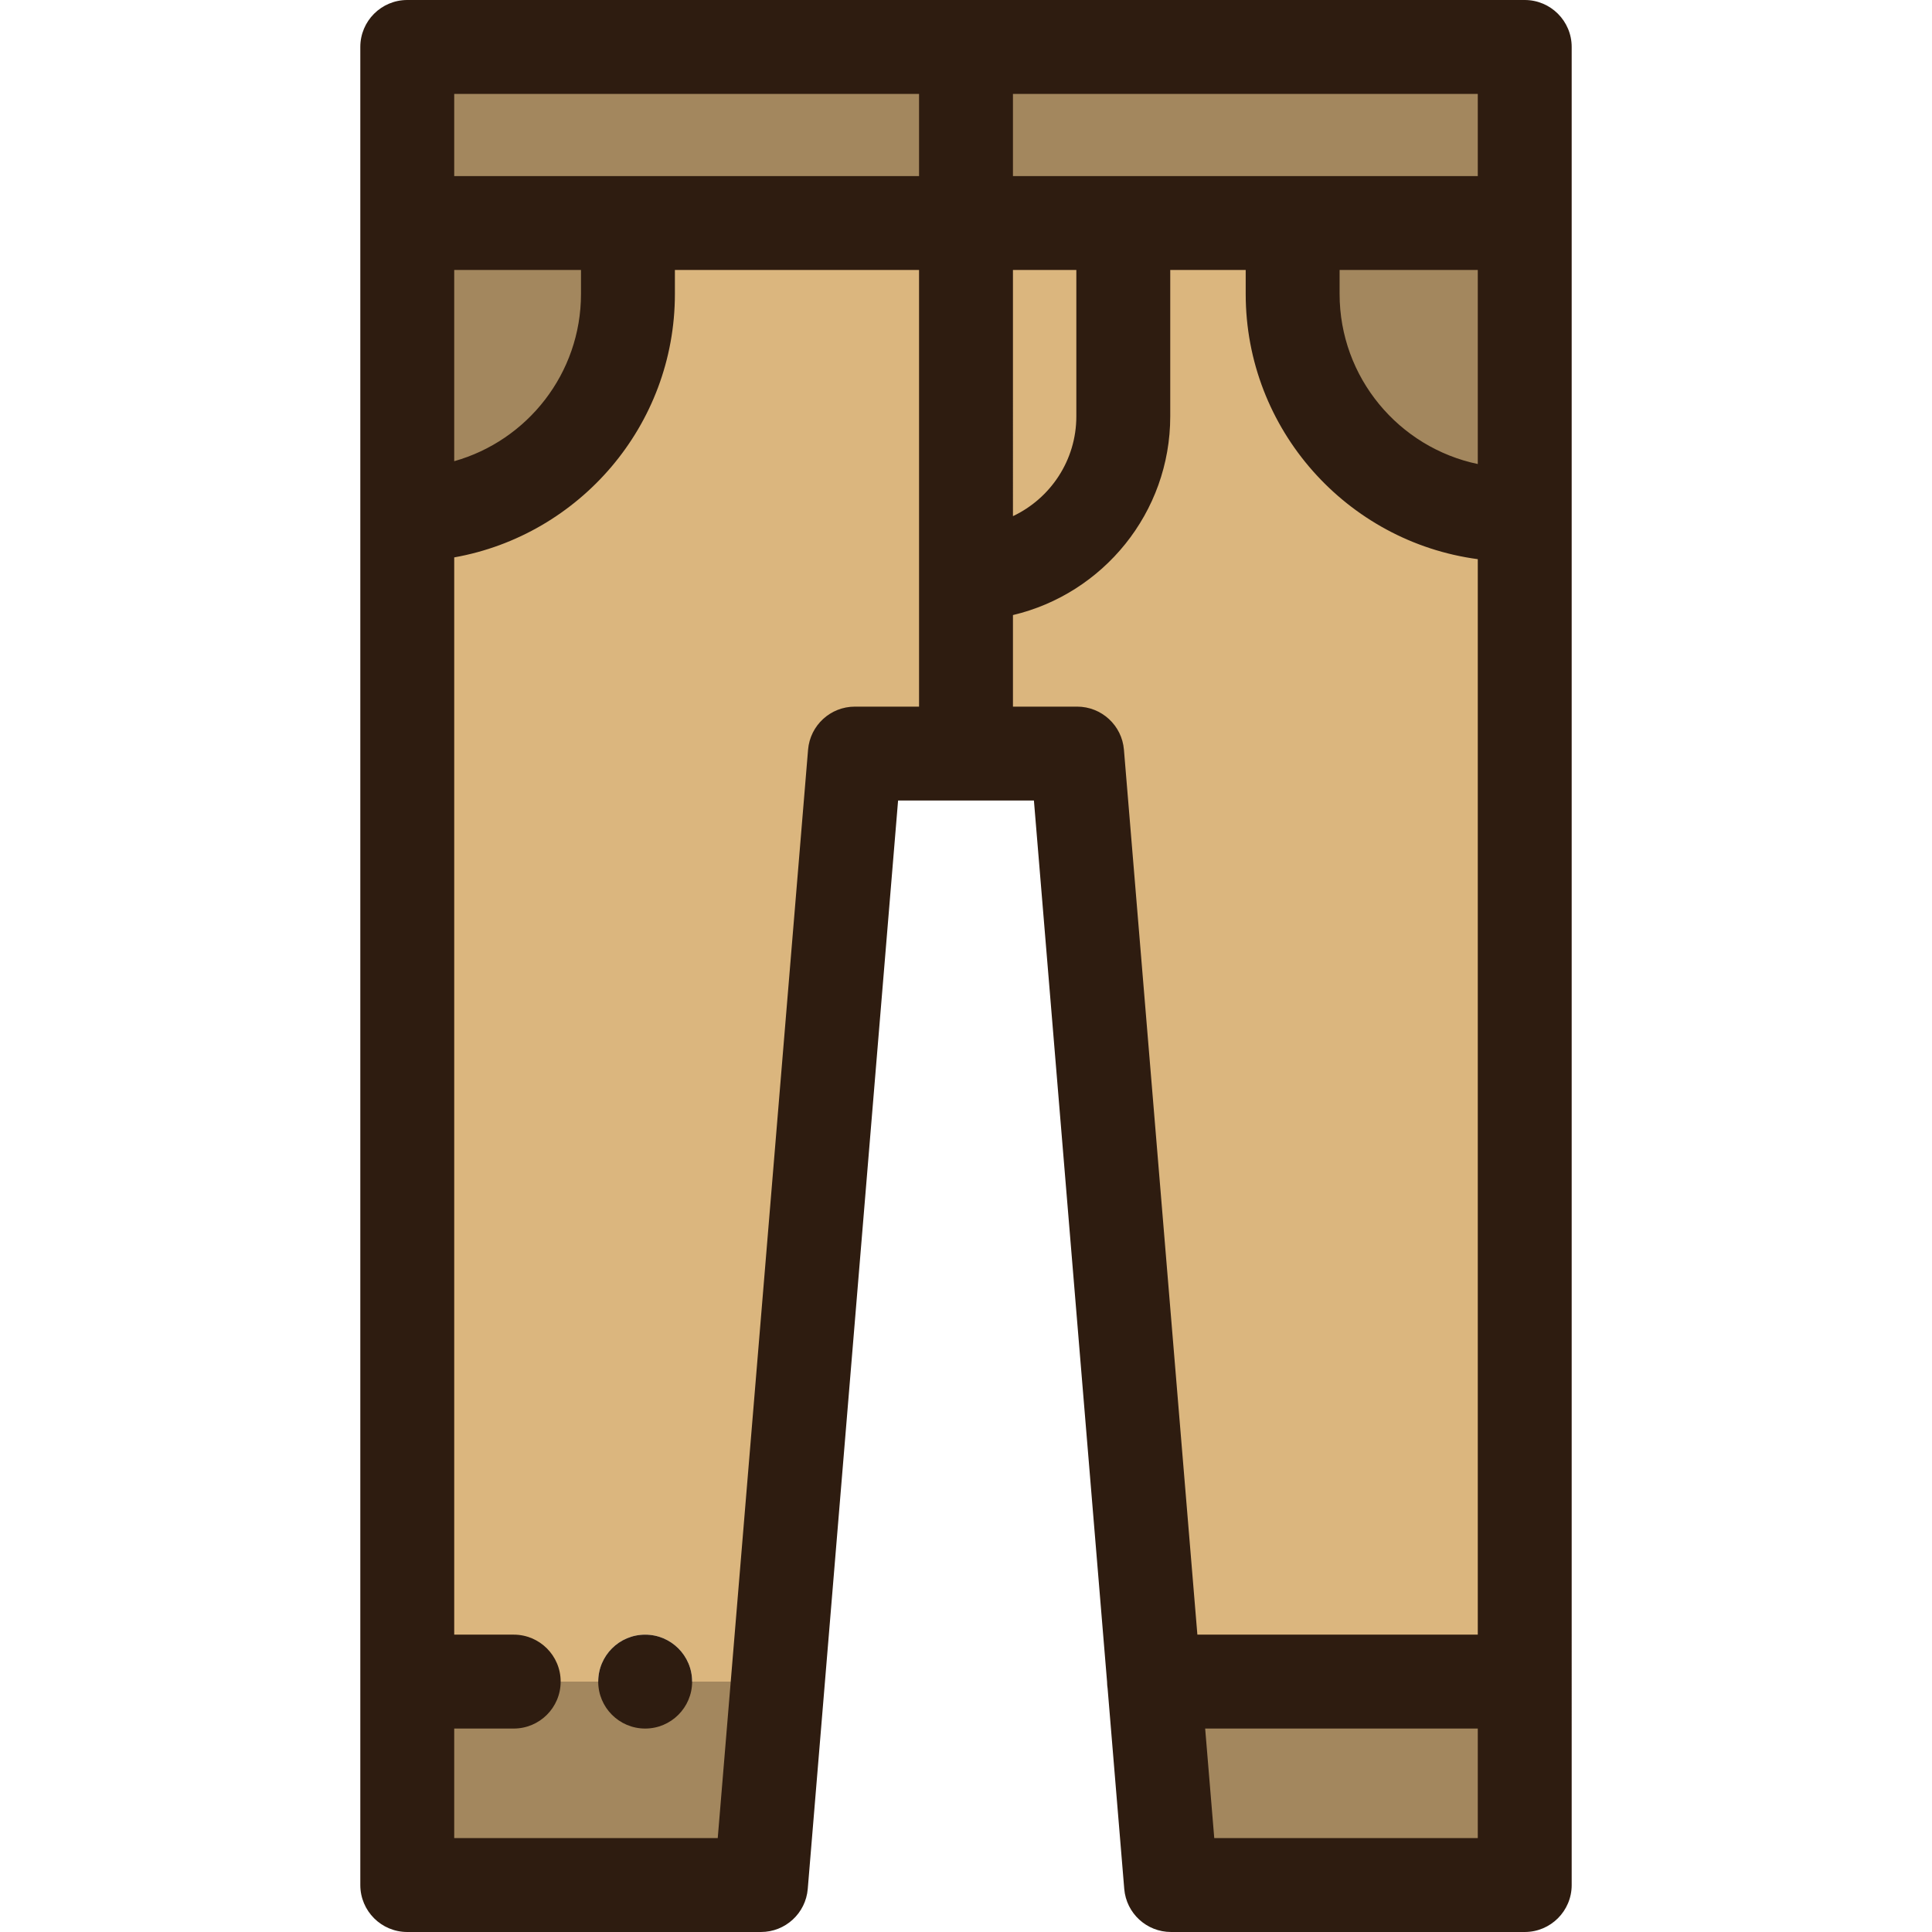
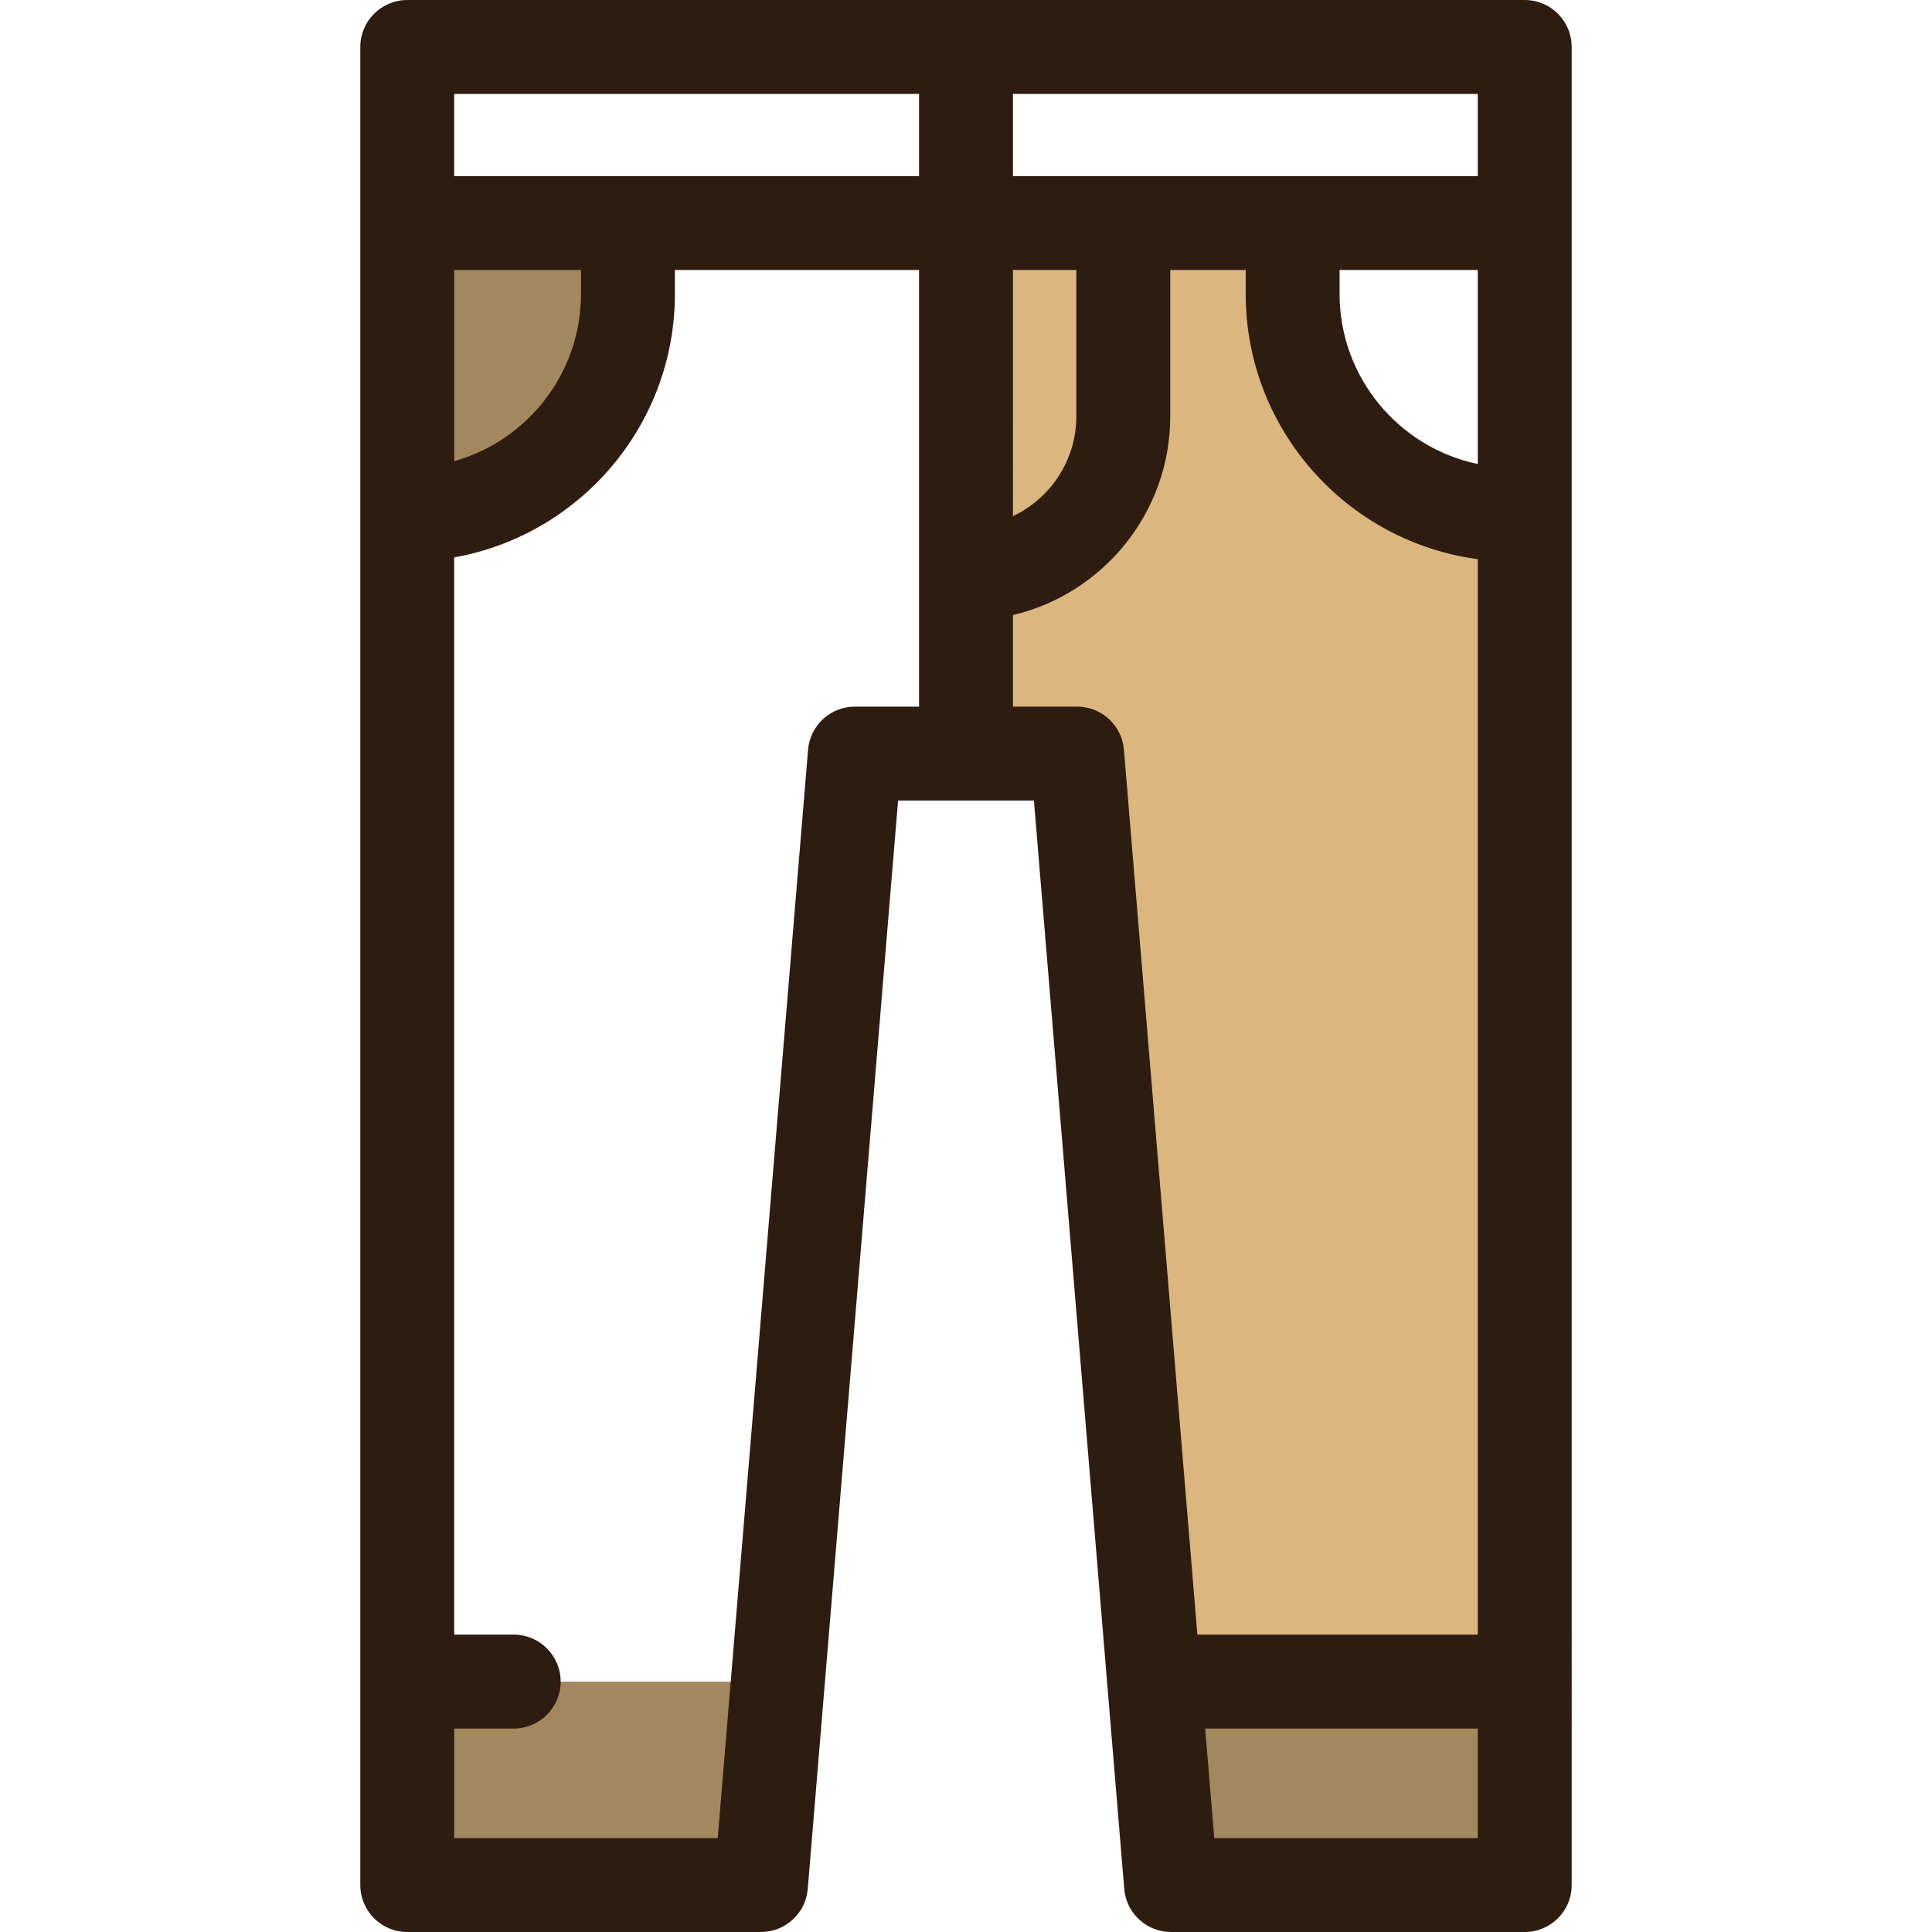
<svg xmlns="http://www.w3.org/2000/svg" version="1.1" id="Layer_1" x="0px" y="0px" viewBox="0 0 512.001 512.001" style="enable-background:new 0 0 512.001 512.001;" xml:space="preserve">
-   <path style="fill:#DBB67E;" d="M107.93,445.642V136.387c32.302,0,58.482-26.18,58.482-58.482V59.104h89.589v92.911v47.694h-29.452  l-20.406,245.934l-4.479,53.915H107.93V445.642z M183.421,445.642c0-6.868-5.574-12.443-12.443-12.443  c-6.881,0-12.443,5.574-12.443,12.443c0,6.868,5.562,12.443,12.443,12.443C177.847,458.085,183.421,452.511,183.421,445.642z" />
  <g>
    <polygon style="fill:#A3875E;" points="107.93,445.642 107.93,499.557 201.663,499.557 206.142,445.642  " />
    <polygon style="fill:#A3875E;" points="404.071,445.642 404.071,499.557 310.339,499.557 305.859,445.642  " />
  </g>
  <g>
    <path style="fill:#DBB67E;" d="M297.684,59.104v51.227c0,23.019-18.664,41.684-41.684,41.684V59.104H297.684z" />
    <path style="fill:#DBB67E;" d="M404.071,136.387v309.256h-98.212l-20.406-245.934h-29.452v-47.694   c23.019,0,41.684-18.664,41.684-41.684V59.104h44.882v18.801c0,32.302,26.18,58.482,58.482,58.482H404.071z" />
  </g>
  <g>
-     <path style="fill:#A3875E;" d="M404.071,59.104v77.283h-3.024c-32.302,0-58.482-26.18-58.482-58.482V59.104H404.071z" />
-     <polygon style="fill:#A3875E;" points="404.071,12.443 404.071,59.104 342.566,59.104 297.684,59.104 256.001,59.104    256.001,12.443  " />
-     <polygon style="fill:#A3875E;" points="256.001,12.443 256.001,59.104 166.412,59.104 107.93,59.104 107.93,12.443  " />
    <path style="fill:#A3875E;" d="M166.412,59.104v18.801c0,32.302-26.18,58.482-58.482,58.482V59.104H166.412z" />
  </g>
  <g>
-     <path style="fill:#2E1C10;" d="M170.978,433.199c-6.881,0-12.443,5.574-12.443,12.443c0,6.868,5.562,12.443,12.443,12.443   c6.868,0,12.443-5.574,12.443-12.443C183.421,438.774,177.847,433.199,170.978,433.199z" />
    <path style="fill:#2E1C10;" d="M293.382,445.678c0.001,0.613,0.061,1.212,0.149,1.8l4.407,53.11   c0.536,6.45,5.928,11.413,12.401,11.413h93.732c6.871,0,12.443-5.571,12.443-12.443V12.443C416.514,5.571,410.942,0,404.071,0   H107.93c-6.871,0-12.443,5.571-12.443,12.443v487.114c0,6.872,5.572,12.443,12.443,12.443h93.732   c6.473,0,11.864-4.962,12.401-11.413l23.939-288.436h35.997L293.382,445.678z M268.444,187.265v-24.267   c23.865-5.638,41.684-27.104,41.684-52.667V71.547h19.996v6.358c0,35.913,26.837,65.656,61.505,70.28v285.014h-74.311   l-19.463-234.521c-0.536-6.45-5.928-11.414-12.401-11.414h-17.009V187.265z M285.241,71.547v38.784   c0,11.675-6.881,21.77-16.798,26.454V71.547H285.241z M391.628,71.547v51.425c-20.883-4.359-36.619-22.909-36.619-45.067v-6.358   H391.628z M321.791,487.114l-2.409-29.029h72.246v29.029H321.791z M391.628,46.661H268.443V24.886h123.185V46.661z M243.558,24.886   v21.775H120.373V24.886H243.558z M120.373,71.547h33.596v6.358c0,21.075-14.237,38.873-33.596,44.317V71.547z M226.548,187.265   c-6.473,0-11.864,4.963-12.401,11.414L190.21,487.114h-69.837v-29.029h15.765c6.871,0,12.443-5.571,12.443-12.443   s-5.572-12.443-12.443-12.443h-15.765V147.715c33.191-5.902,58.482-34.948,58.482-69.81v-6.358h64.703v115.719H226.548z" />
  </g>
  <g>
</g>
  <g>
</g>
  <g>
</g>
  <g>
</g>
  <g>
</g>
  <g>
</g>
  <g>
</g>
  <g>
</g>
  <g>
</g>
  <g>
</g>
  <g>
</g>
  <g>
</g>
  <g>
</g>
  <g>
</g>
  <g>
</g>
</svg>